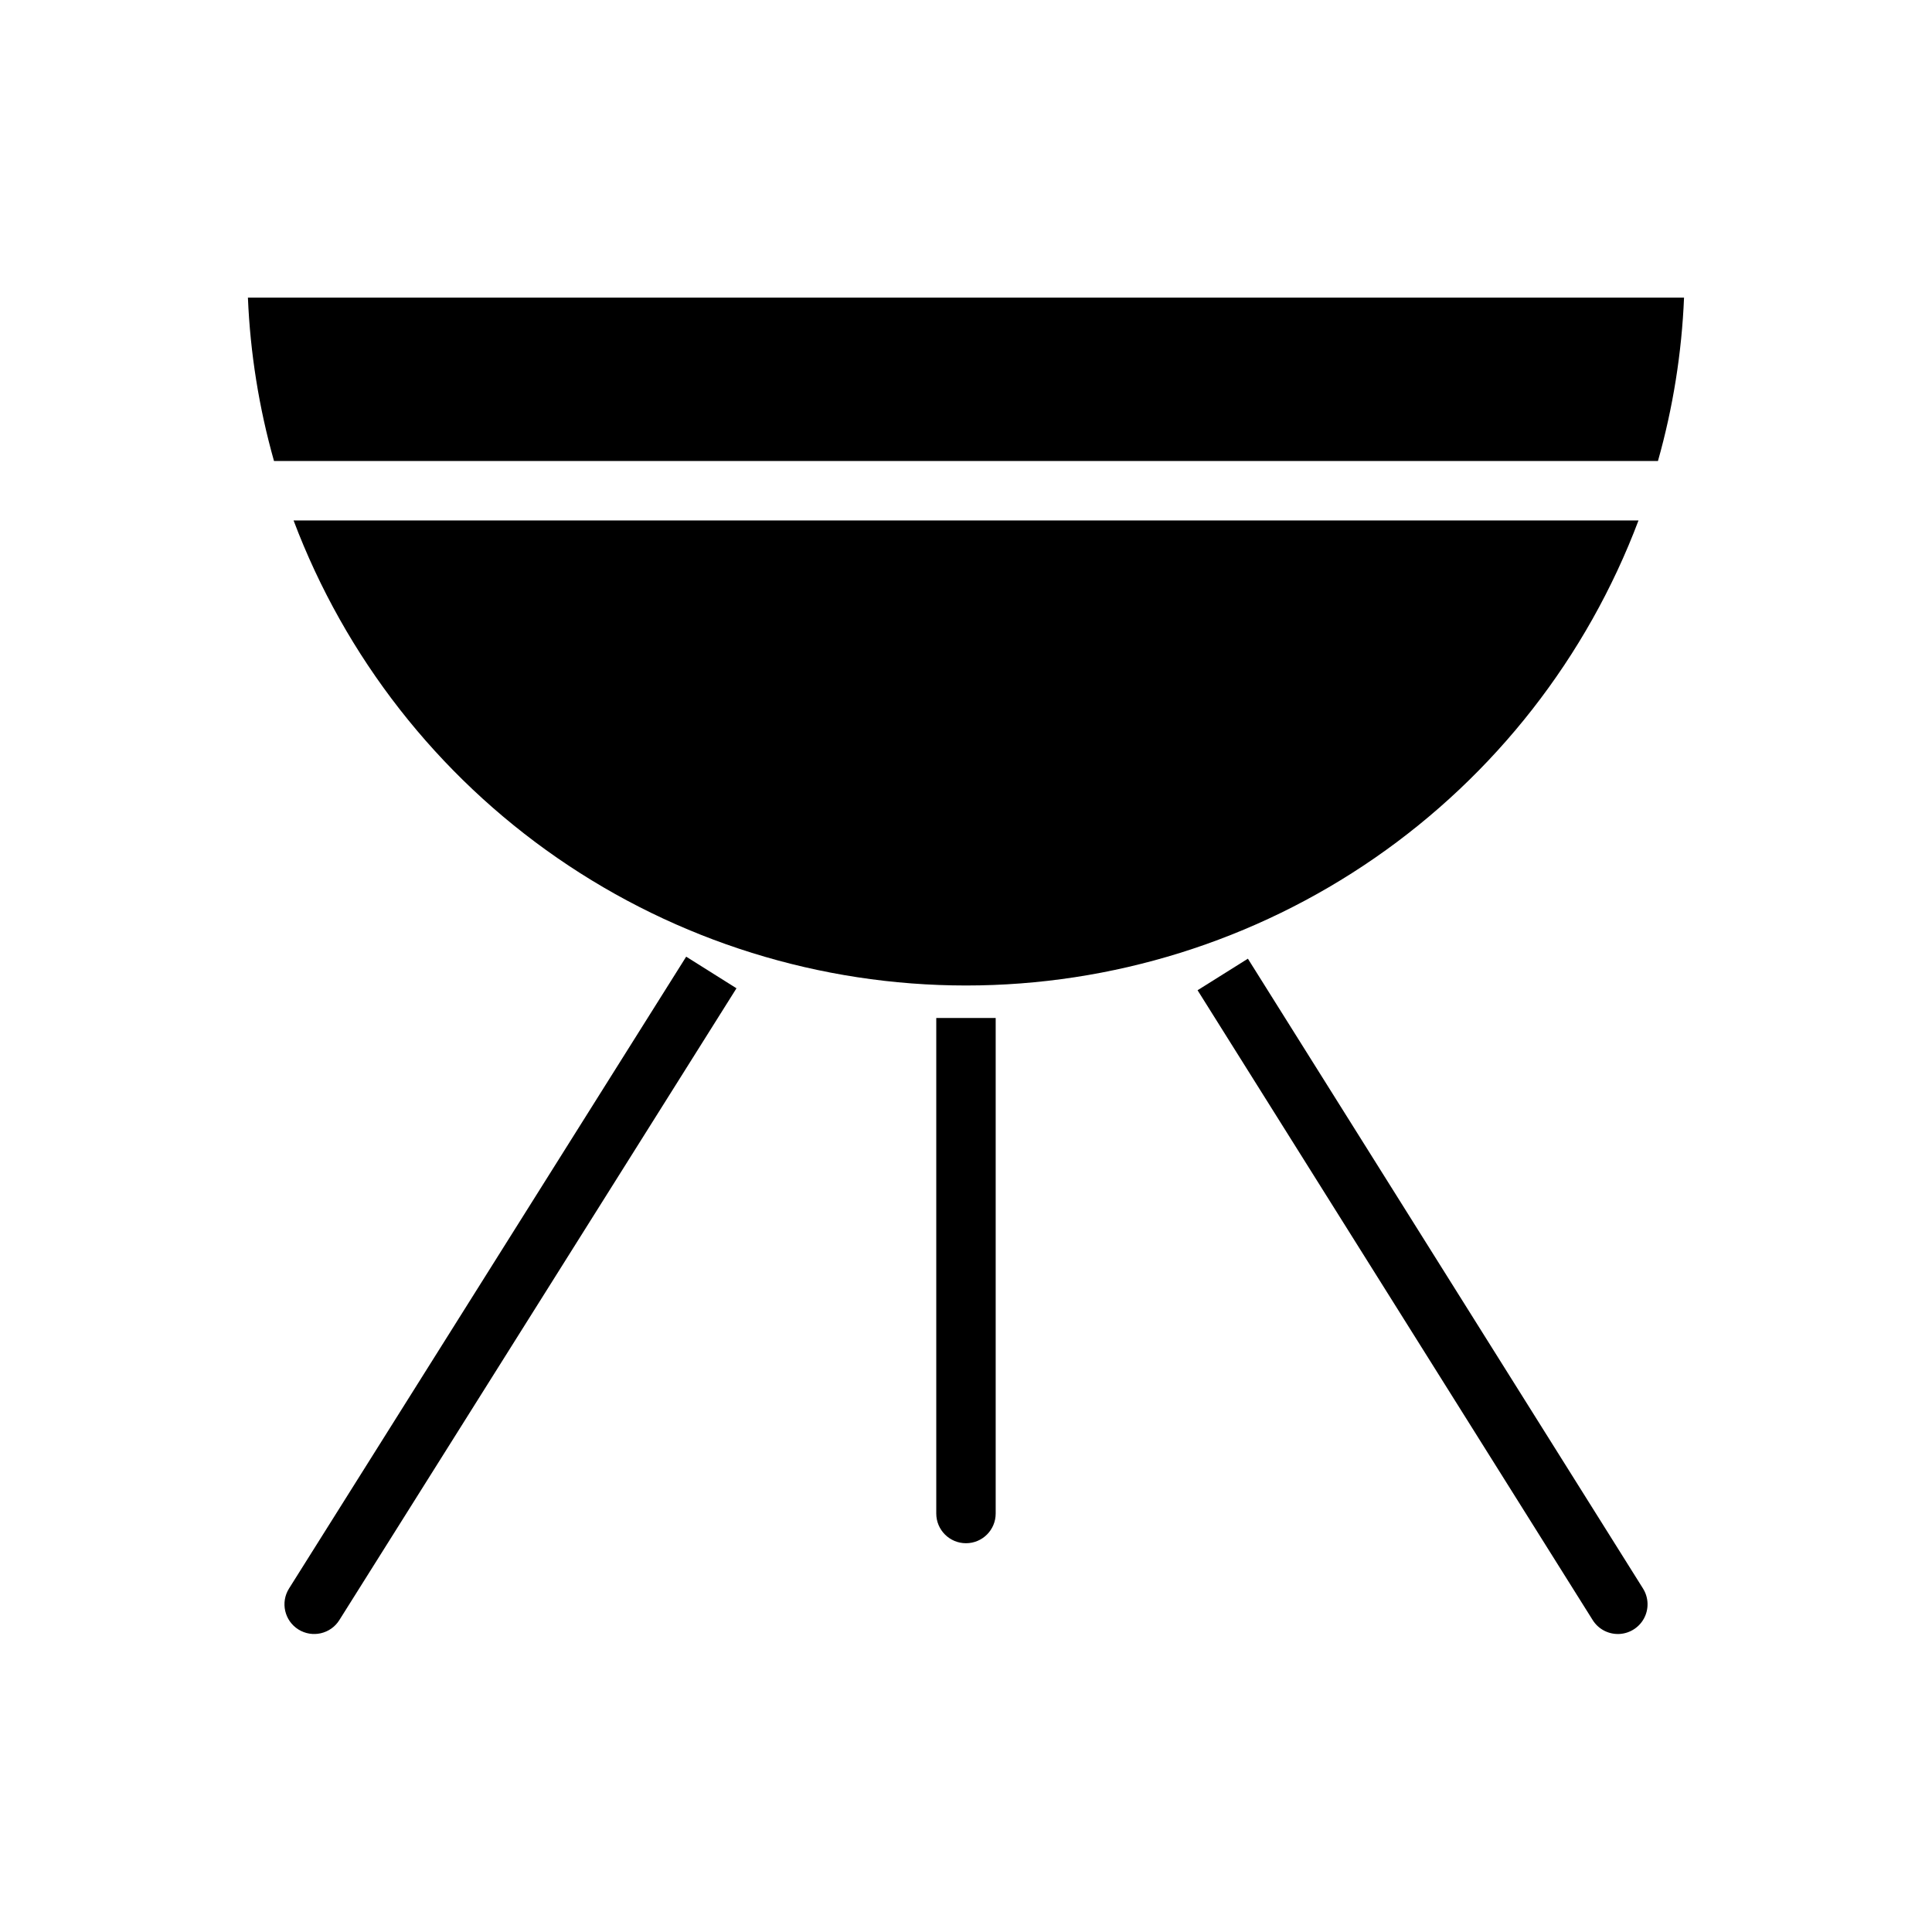
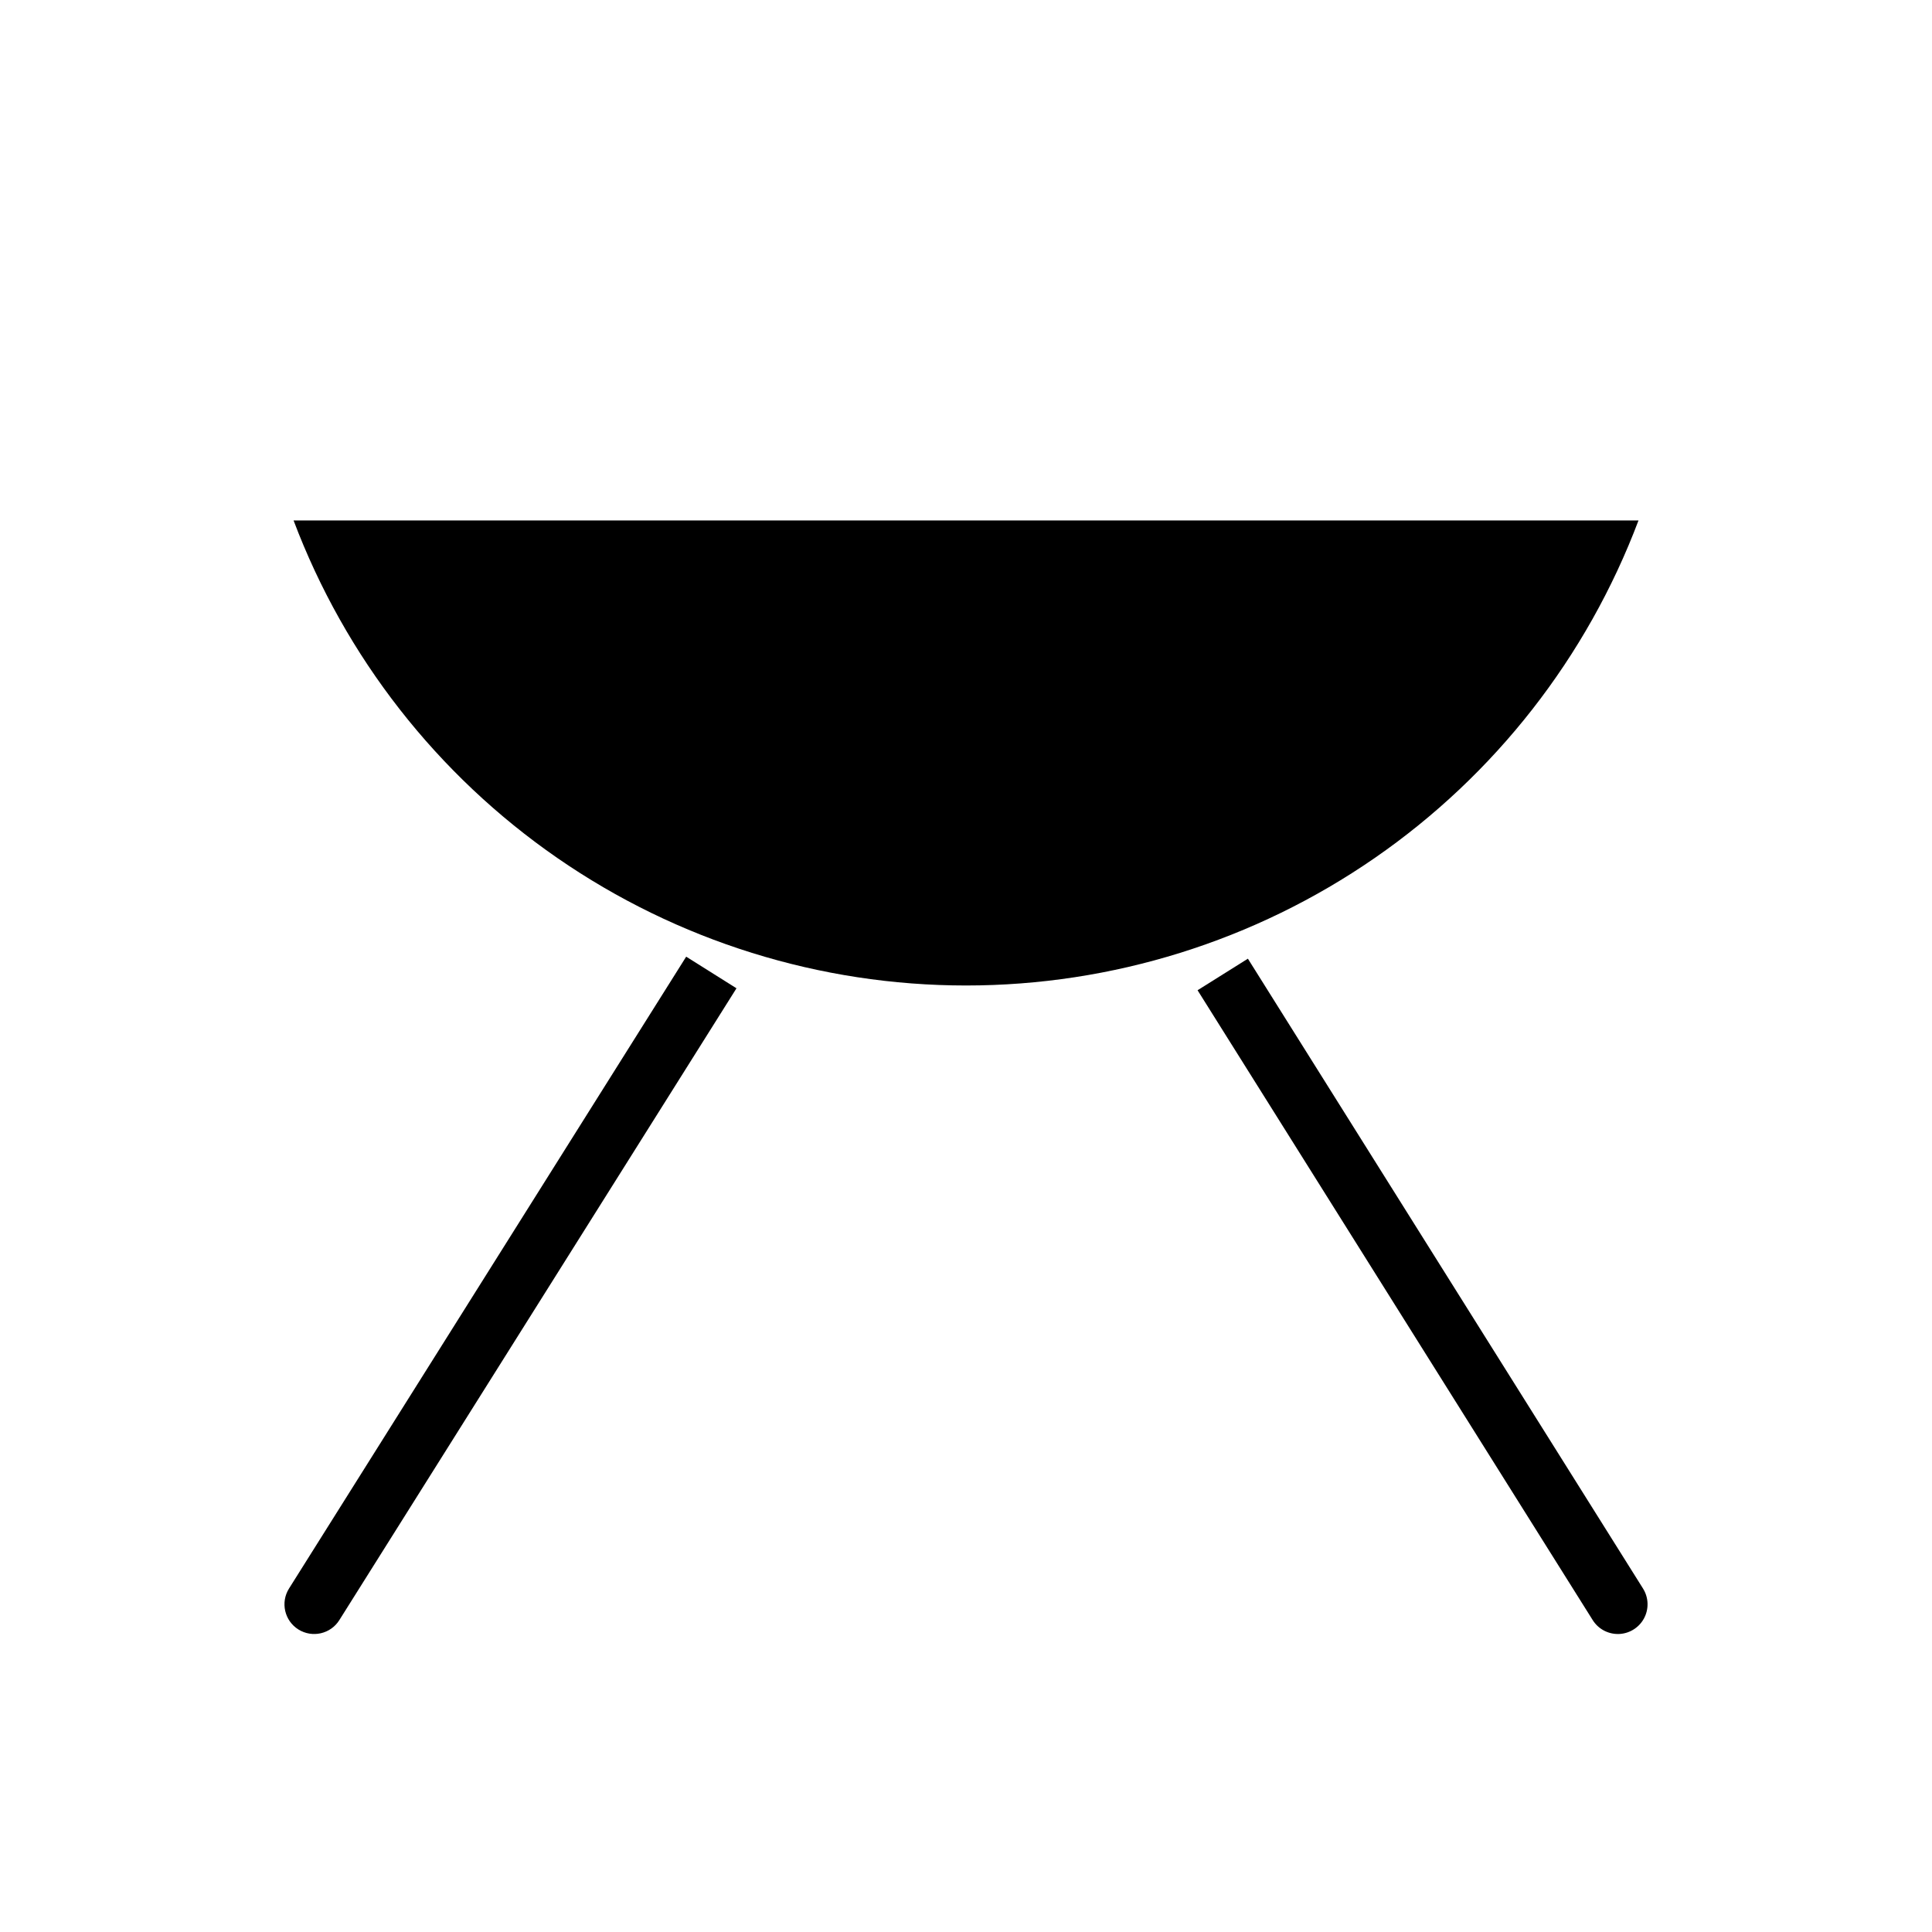
<svg xmlns="http://www.w3.org/2000/svg" fill="#000000" width="800px" height="800px" version="1.1" viewBox="144 144 512 512">
  <g>
    <path d="m578.21 281.92h-356.41c13.66 36.219 38.031 67.414 69.871 89.434 31.836 22.02 69.625 33.812 108.34 33.812 38.707 0 76.5-11.793 108.34-33.812 31.84-22.02 56.211-53.215 69.871-89.434z" />
-     <path d="m590.29 222.88h-380.59c0.609 14.652 2.93 29.184 6.914 43.297h366.76c3.984-14.113 6.309-28.645 6.914-43.297z" />
-     <path d="m392.12 545.1c0 4.348 3.527 7.871 7.875 7.871s7.871-3.523 7.871-7.871v-131.32h-15.746z" />
    <path d="m572.75 577.03c2.863-0.004 5.5-1.562 6.887-4.066 1.383-2.508 1.297-5.566-0.223-7.992l-104.71-166.91-13.336 8.363 104.71 166.91c1.441 2.301 3.965 3.695 6.676 3.691z" />
    <path d="m223.07 575.82c3.684 2.312 8.543 1.207 10.855-2.473l105.25-167.44-13.328-8.379-105.25 167.44c-2.316 3.68-1.207 8.539 2.473 10.852z" />
  </g>
</svg>